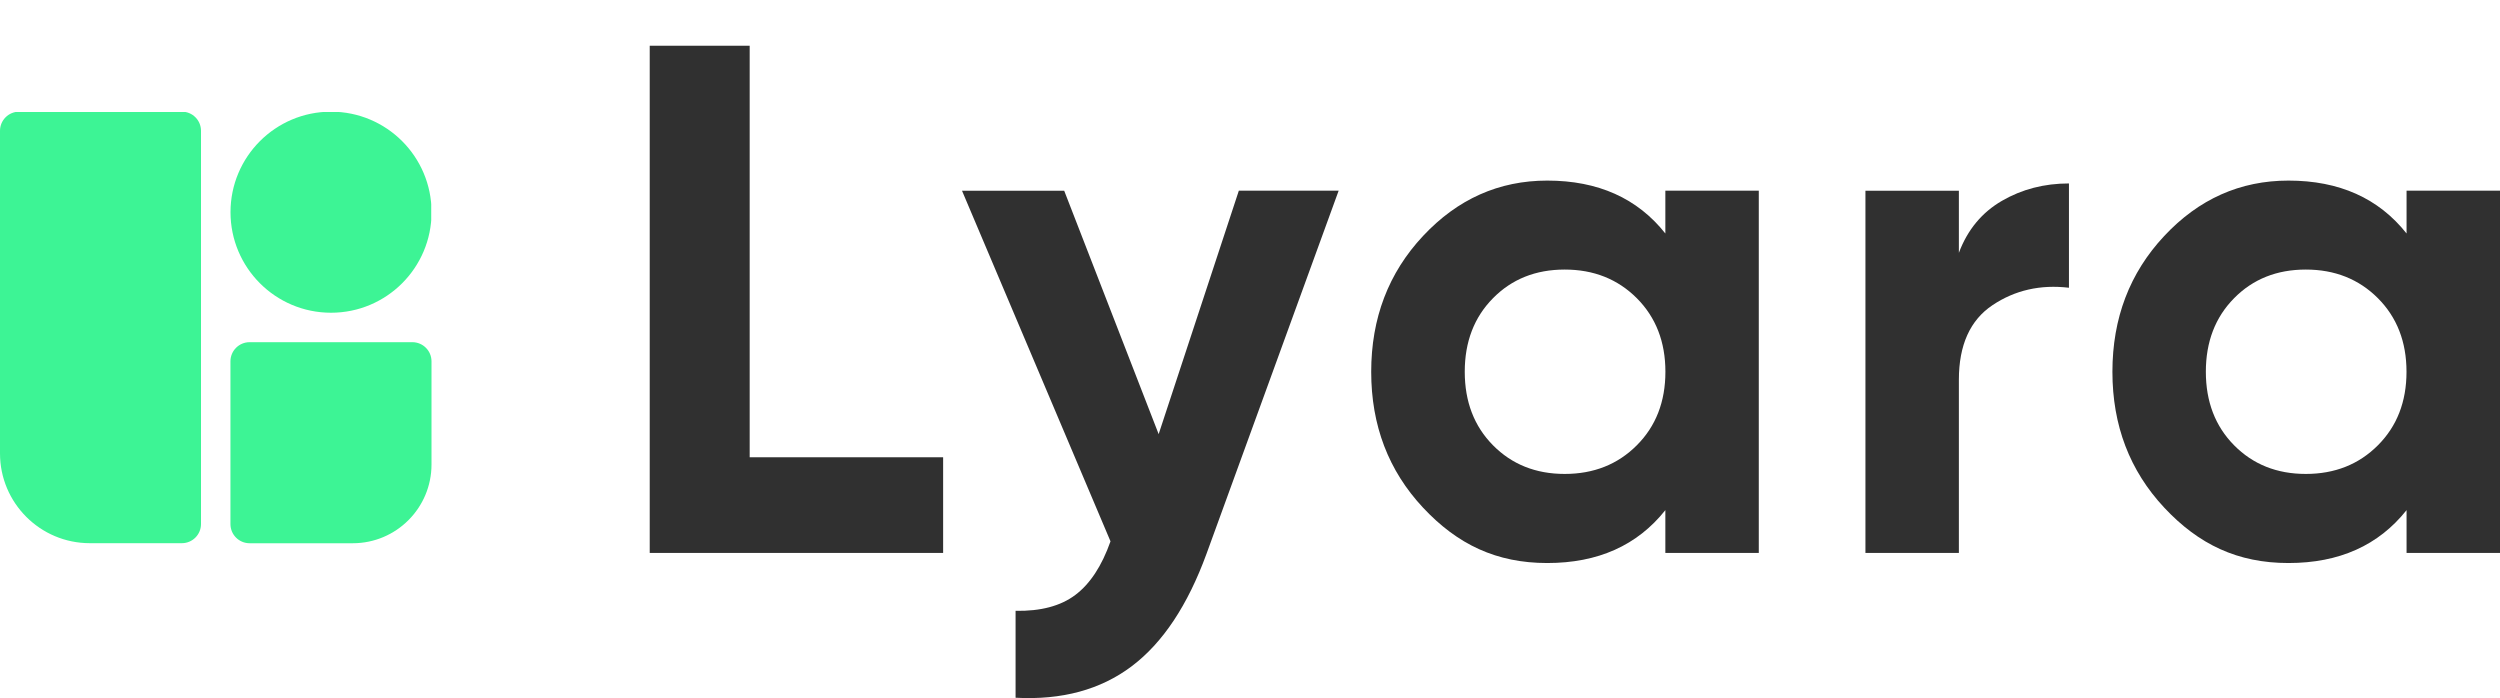
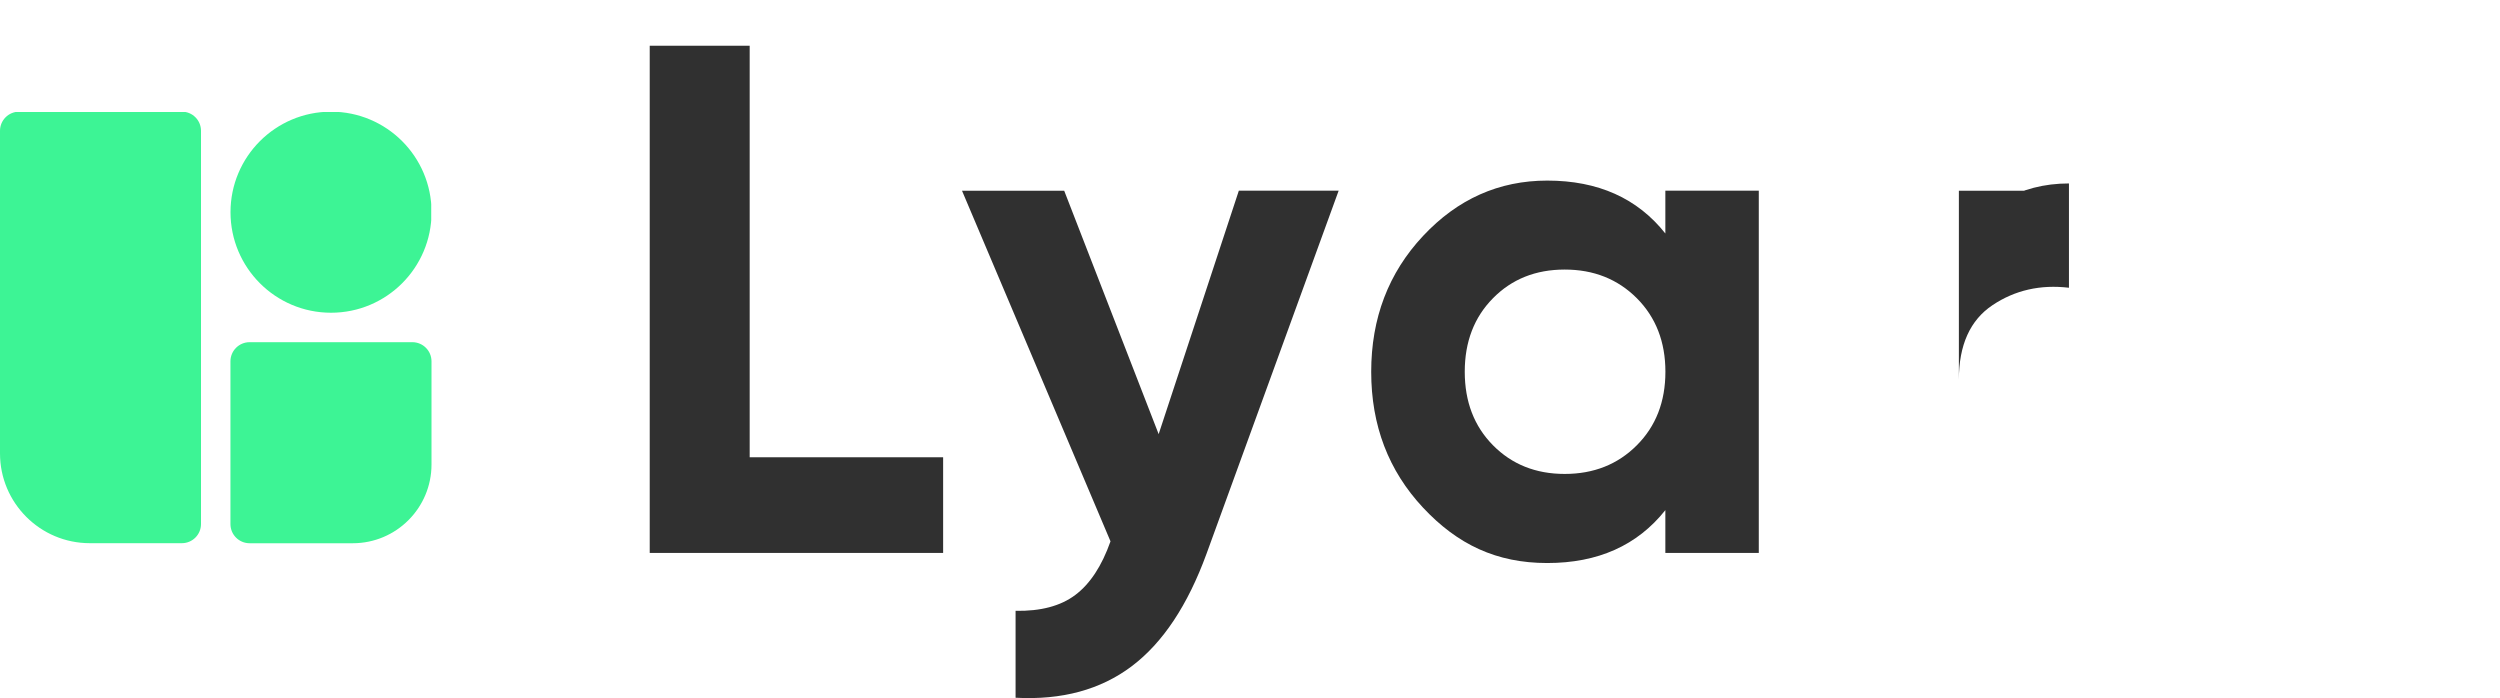
<svg xmlns="http://www.w3.org/2000/svg" xmlns:xlink="http://www.w3.org/1999/xlink" id="Layer_1" version="1.1" viewBox="0 0 437.19 122.08">
  <defs>
    <style>
      .st0 {
        fill: none;
      }

      .st1 {
        fill: #303030;
      }

      .st2 {
        fill: #3df495;
      }

      .st3 {
        clip-path: url(#clippath);
      }
    </style>
    <symbol id="New_Symbol" viewBox="0 0 75.46 75.47">
      <g>
        <path class="st2" d="M3.34,75.47h28.48c1.84,0,3.33-1.5,3.33-3.34V3.35C35.15,1.51,33.65.01,31.81.01H15.7C7.03.01,0,7.05,0,15.71v56.42c0,1.84,1.5,3.34,3.34,3.34Z" />
        <path class="st2" d="M43.65,35.16h28.46c1.85,0,3.35-1.5,3.35-3.35V13.77c0-7.6-6.17-13.77-13.77-13.77h-18.04c-1.85,0-3.35,1.5-3.35,3.35v28.46c0,1.85,1.5,3.35,3.35,3.35Z" />
        <path class="st2" d="M57.89,75.47h0c9.71,0,17.58-7.87,17.58-17.58h0c0-9.71-7.87-17.58-17.58-17.58h0c-9.71,0-17.58,7.87-17.58,17.58h0c0,9.71,7.87,17.58,17.58,17.58Z" />
      </g>
    </symbol>
    <clipPath id="clippath">
      <rect class="st0" y="19.59" width="75.41" height="75.41" />
    </clipPath>
  </defs>
  <path class="st1" d="M131.1,79.96h33.83v16.73h-51.31V8h17.48s0,71.96,0,71.96Z" />
  <path class="st1" d="M216.62,33.34h17.48l-23.09,63.45c-3.3,9.05-7.66,15.62-13.1,19.72s-12.21,5.94-20.31,5.51v-15.2c4.39.08,7.88-.84,10.45-2.78,2.58-1.94,4.63-5.06,6.15-9.37l-25.97-61.32h17.87l16.52,42.57,14.02-42.57h-.02Z" />
  <path class="st1" d="M291.23,33.34h16.34v63.35h-16.34v-7.48c-4.9,6.17-11.78,9.25-20.65,9.25s-15.69-3.23-21.73-9.69c-6.04-6.46-9.06-14.38-9.06-23.75s3.02-17.3,9.06-23.75c6.04-6.46,13.28-9.69,21.73-9.69,8.87,0,15.76,3.08,20.65,9.25v-7.48h0ZM261.09,77.87c3.3,3.34,7.48,5.01,12.54,5.01s9.27-1.66,12.61-5.01c3.34-3.34,5-7.63,5-12.86s-1.67-9.52-5-12.86c-3.34-3.34-7.54-5.01-12.61-5.01s-9.25,1.67-12.54,5.01c-3.3,3.34-4.94,7.63-4.94,12.86s1.64,9.52,4.94,12.86Z" />
-   <path class="st1" d="M342.55,44.24c1.52-4.06,4.04-7.09,7.54-9.12s7.41-3.04,11.72-3.04v18.24c-4.98-.59-9.44.42-13.36,3.04-3.92,2.62-5.89,6.97-5.89,13.05v30.28h-16.34v-63.34h16.34v10.9h0Z" />
-   <path class="st1" d="M420.85,33.34h16.34v63.35h-16.34v-7.48c-4.9,6.17-11.78,9.25-20.65,9.25s-15.69-3.23-21.73-9.69c-6.04-6.46-9.06-14.38-9.06-23.75s3.02-17.3,9.06-23.75c6.04-6.46,13.28-9.69,21.73-9.69,8.87,0,15.76,3.08,20.65,9.25v-7.48h0ZM390.69,77.87c3.3,3.34,7.48,5.01,12.54,5.01s9.27-1.66,12.61-5.01c3.34-3.34,5-7.63,5-12.86s-1.67-9.52-5-12.86c-3.34-3.34-7.54-5.01-12.61-5.01s-9.25,1.67-12.54,5.01c-3.3,3.34-4.94,7.63-4.94,12.86s1.64,9.52,4.94,12.86Z" />
+   <path class="st1" d="M342.55,44.24c1.52-4.06,4.04-7.09,7.54-9.12s7.41-3.04,11.72-3.04v18.24c-4.98-.59-9.44.42-13.36,3.04-3.92,2.62-5.89,6.97-5.89,13.05v30.28v-63.34h16.34v10.9h0Z" />
  <g class="st3">
    <use width="75.46" height="75.47" transform="translate(0 95) scale(1 -1)" xlink:href="#New_Symbol" />
  </g>
</svg>